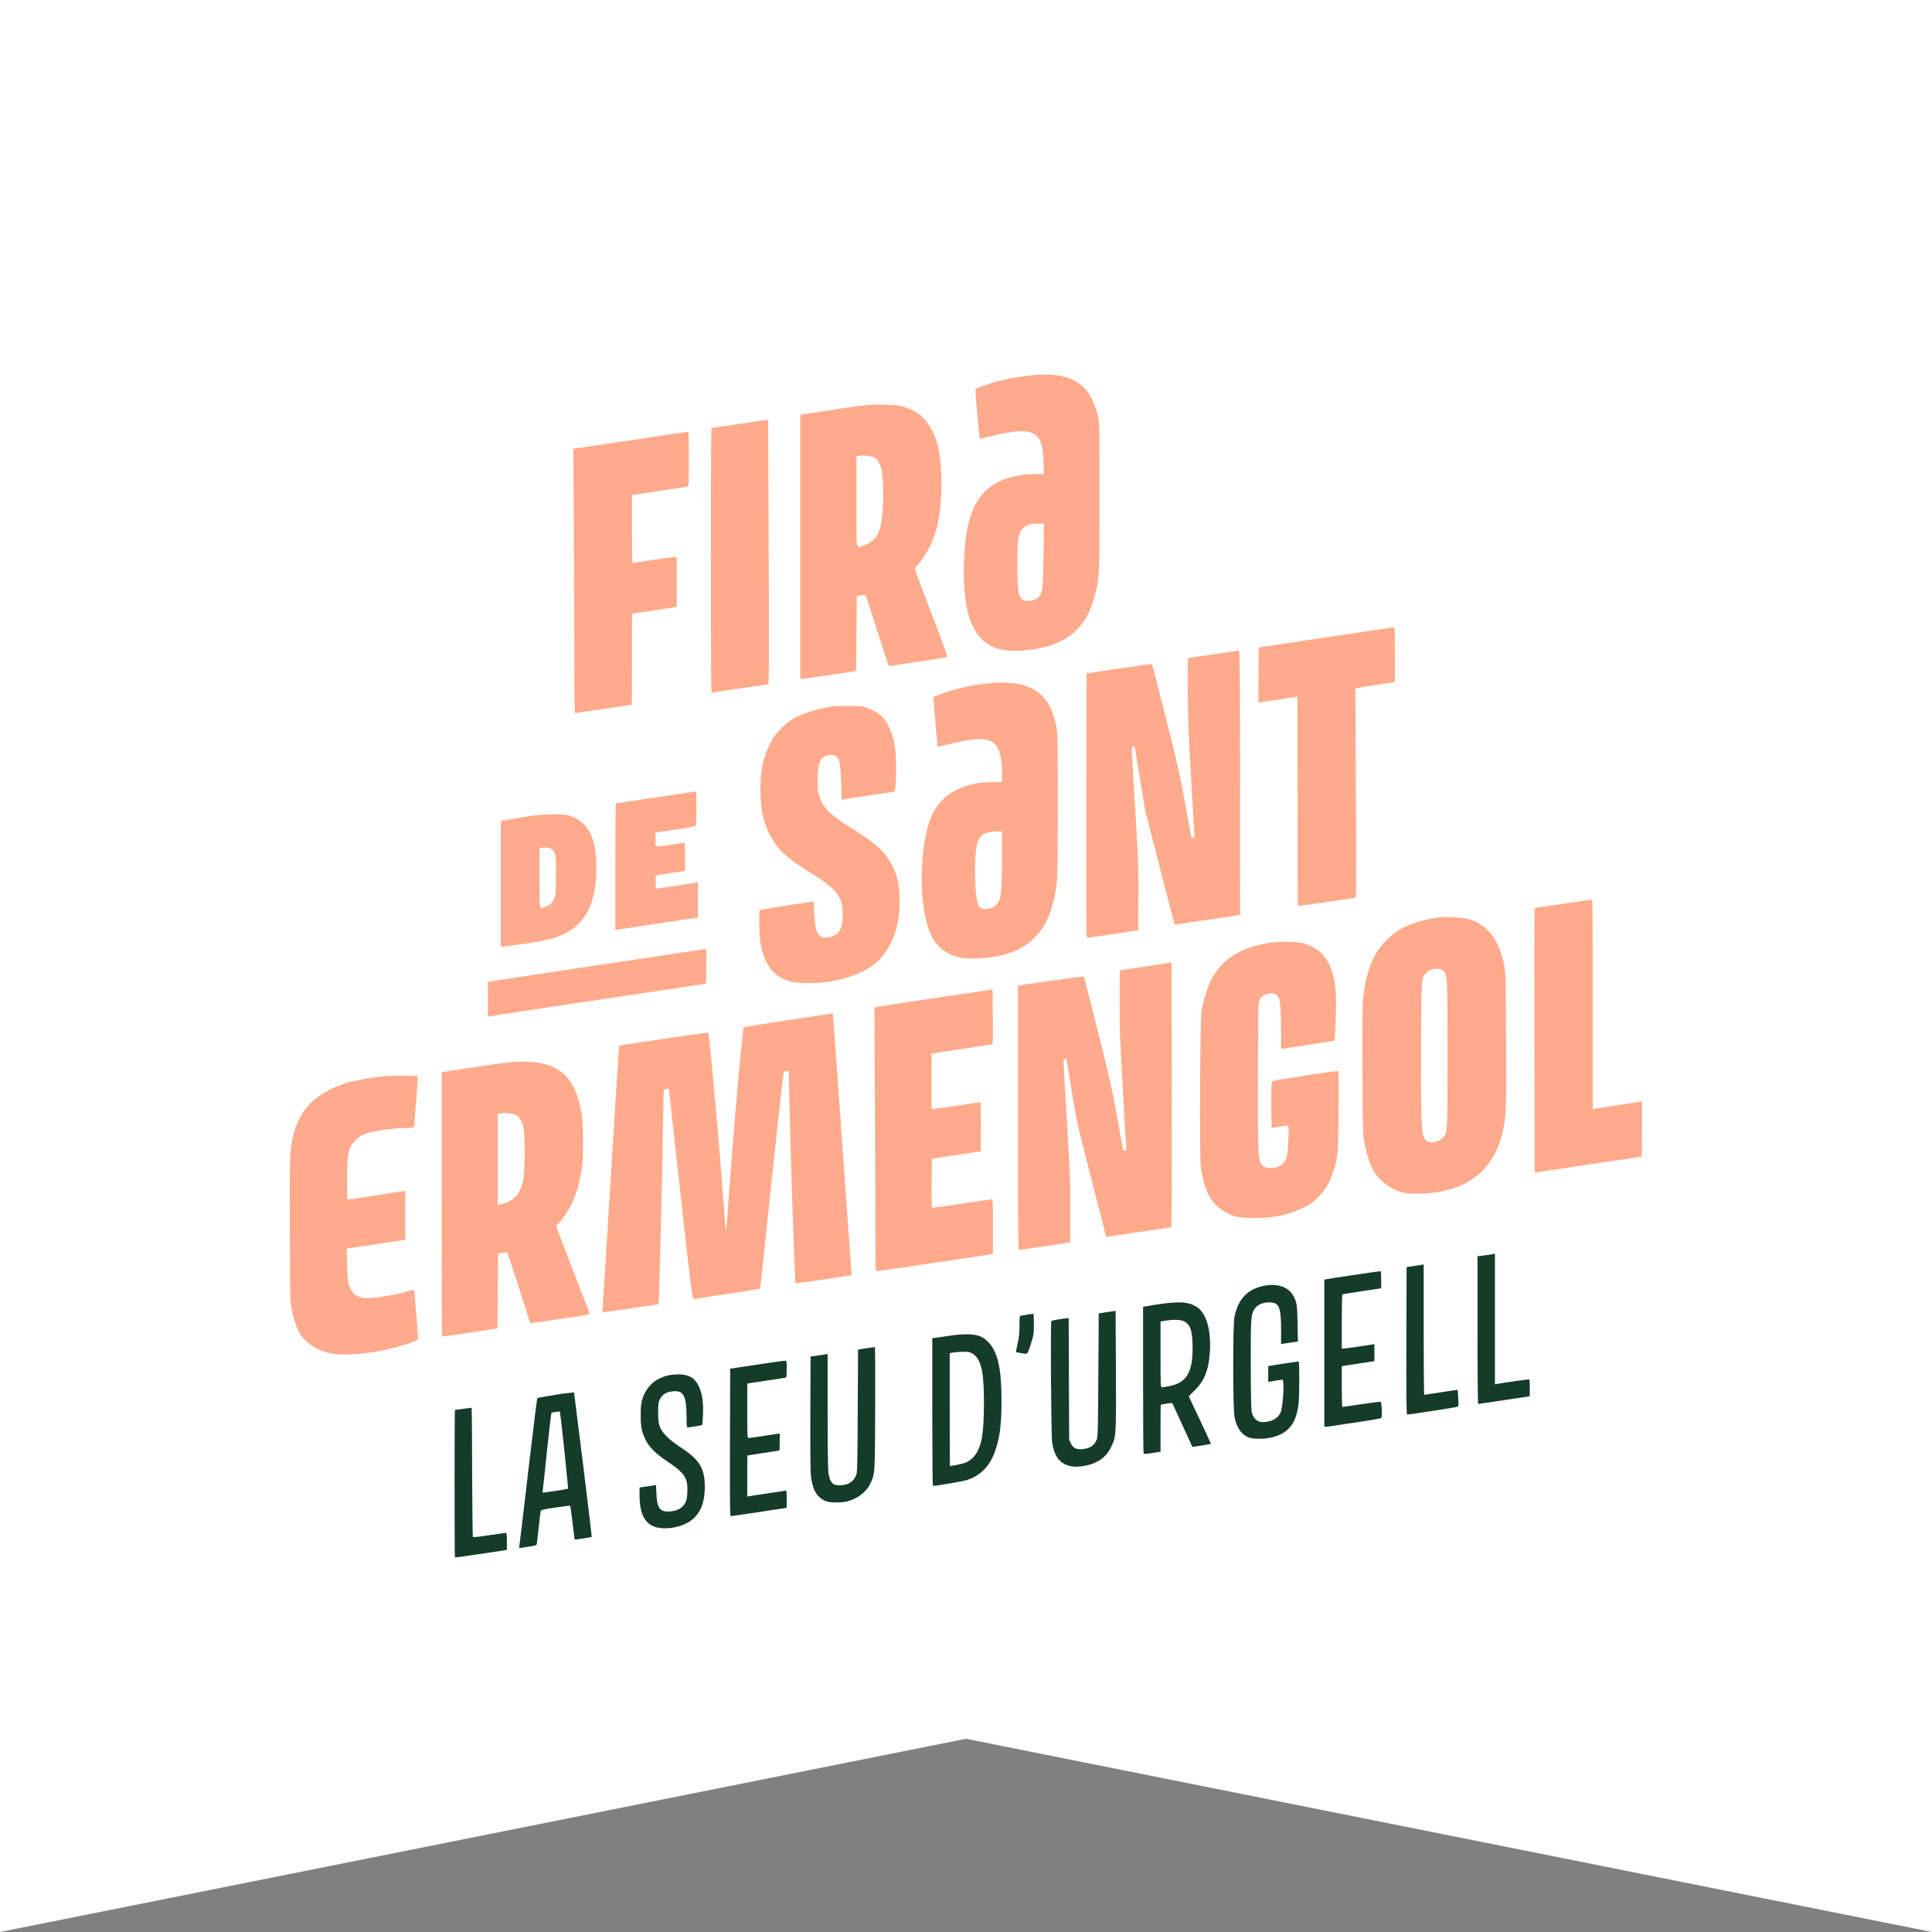
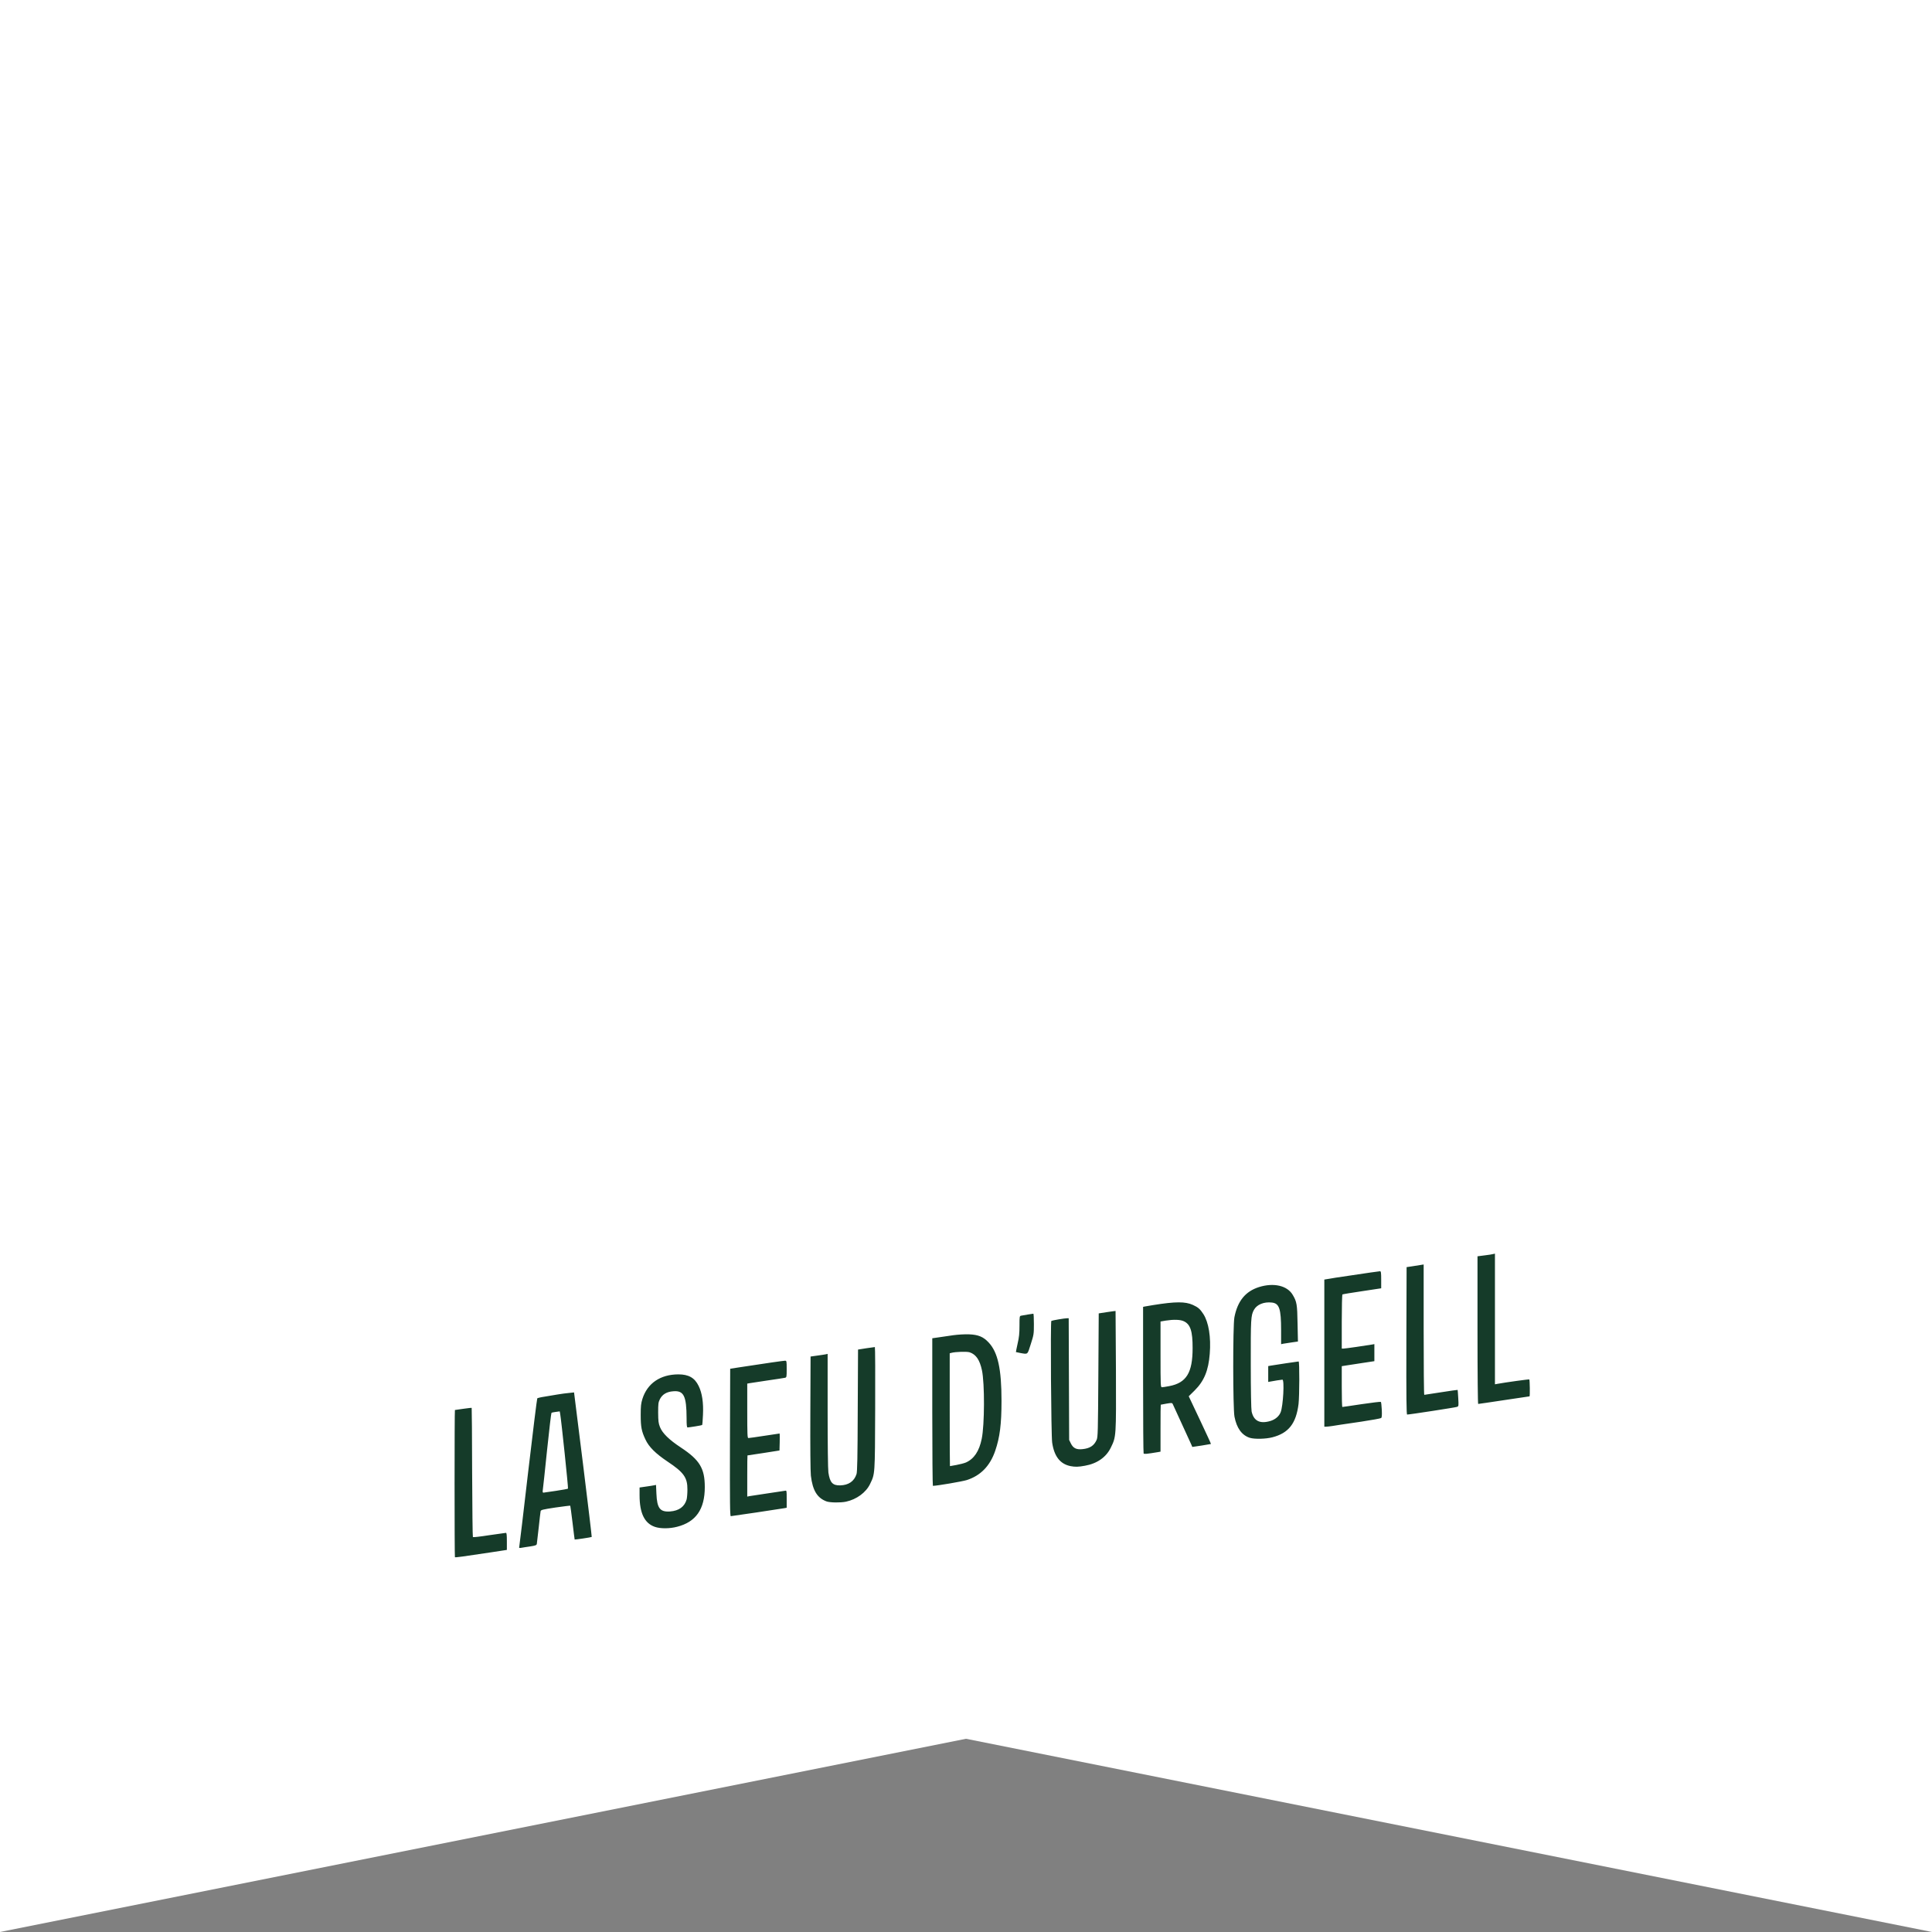
<svg xmlns="http://www.w3.org/2000/svg" width="100%" height="100%" viewBox="0 0 400 400" version="1.1" xml:space="preserve" fill-rule="evenodd" clip-rule="evenodd" stroke-linejoin="round" stroke-miterlimit="2">
  <rect x="0" y="0" width="400" height="400" fill="#808080" stroke="none" />
-   <path d="M0 0v400l200-40 200 40V0H0z" fill="#fff" />
+   <path d="M0 0v400l200-40 200 40V0H0" fill="#fff" />
  <g fill-rule="nonzero" transform="translate(58.626 76.208) scale(.157)">
    <path id="pBRcAHet8" d="M226.5 1568.1c-.6-.6-.6-194.1 0-194.1.2 0 5.2-.7 11.1-1.6 5.8-.8 10.7-1.4 11-1.2.2.2.5 38.5.6 85 .2 46.6.6 85 1 85.4.4.4 10.1-.7 21.5-2.5 11.4-1.7 21.4-3.1 22.1-3.1.9 0 1.2 2.9 1.2 11.3v11.2l-22.3 3.4c-35 5.3-45.7 6.8-46.2 6.2zm84.9-14.2c.3-1.3 5.6-45.6 11.7-98.4 6.2-52.8 11.6-96.4 12-96.9.4-.4 4.7-1.5 9.6-2.2 4.8-.8 12.6-2.1 17.3-2.9 4.7-.8 11.5-1.7 15.1-2l6.5-.7 11.9 95.1c6.5 52.3 11.6 95.3 11.4 95.5-.5.5-22.1 3.7-22.5 3.4-.1-.2-1.4-10.2-2.8-22.2-1.5-12.1-2.8-22.1-3-22.4-.3-.2-9.1.9-19.6 2.4-17.1 2.6-19.1 3.1-19.5 4.9-.2 1.1-1.4 10.8-2.5 21.5-1.2 10.7-2.3 20.4-2.5 21.6-.4 1.7-1.7 2.2-8.7 3.3-4.6.6-9.8 1.5-11.6 1.8-3.1.5-3.3.4-2.8-1.8zm178.8-25.8c-13.7-4.7-20.2-18.1-20.2-41.7v-10.2l8.3-1.2c4.5-.6 9.4-1.4 10.8-1.7l2.6-.5.5 11.4c.8 19.4 4.7 24.5 18 23.6 11.8-.9 19.2-6.3 21.9-16 .5-2.1 1-7.9 1-12.8.1-15.9-4.7-22.7-26.2-37-15.8-10.6-24.6-19.3-29.2-29.2-5.1-10.8-6.2-16.4-6.2-32.3 0-11.6.4-15.2 2.2-21 6.5-20.7 23.6-32.4 47.4-32.5 13.6 0 21.6 4.5 26.8 15.3 4.6 9.3 6.5 22.2 5.7 38.1-.3 7.1-.8 13.2-1.1 13.4-.5.5-16.6 3.1-19.2 3.2-1 0-1.3-3.1-1.3-12.2-.1-29.3-3.7-36.7-17.6-35.5-8.6.6-14.4 4.1-17.6 10.4-2.1 4.3-2.3 6.1-2.3 17.8.1 11.3.4 13.8 2.4 19 3.2 8.1 12.1 16.8 27.6 27 24.8 16.4 31.5 27.5 31.5 52.1 0 29.3-11.7 46.1-36.6 52.4-9.9 2.6-22 2.6-29.2.1zm99-111.3l.3-97.2 11.5-1.8c35.1-5.4 58.8-8.8 60.8-8.8 2.1 0 2.2.3 2.2 11 0 10.5-.1 11-2.2 11.5-1.3.3-11.5 1.9-22.8 3.5-11.3 1.7-22 3.3-23.7 3.6l-3.3.6v35.9c0 31.3.2 35.9 1.5 35.9.8 0 10.4-1.3 21.2-3 10.8-1.6 19.8-3 20-3 .2 0 .2 5 .1 11.2l-.3 11.2-21 3.3c-11.5 1.7-21.1 3.2-21.2 3.2-.2.1-.3 12.3-.3 27.2v27.1l2.8-.6c1.5-.3 12.2-1.9 23.7-3.6 11.6-1.7 22-3.3 23.3-3.5 2.2-.5 2.2-.4 2.2 10.9v11.5l-3.2.6c-6.7 1.2-69.2 10.5-70.5 10.5-1.1 0-1.3-16.8-1.1-97.2zm127.5 77.8c-12.4-4.5-18.5-14.5-20.8-34-.6-5.7-.9-36.8-.7-83.1l.3-74 8.5-1.2c4.7-.6 9.7-1.4 11.3-1.7l2.7-.6v74.8c0 44.1.4 77.5 1 81.6 2 13.3 5.5 17.2 15.5 17 11.1-.3 18.5-5.3 21.6-14.9 1-3.1 1.4-21.7 1.6-84.1l.4-80.1 10.7-1.7c5.9-.9 11.1-1.6 11.5-1.6.4 0 .6 36.3.4 80.8-.3 88.9-.2 86-6.7 99.7-5.4 11.3-17.8 20.4-31.8 23.4-7.1 1.5-20.8 1.3-25.5-.3zm-356.9-14c8.3-1.2 15.5-2.6 15.8-2.9.6-.6-8.7-89.3-10.3-98.6l-.6-3.3-5.1.7c-2.8.3-5.4.9-5.8 1.3-.4.4-3 22.5-5.8 49.2-2.7 26.7-5.3 50.2-5.6 52.3-.4 2.7-.2 3.7.8 3.7.7 0 8.2-1.1 16.6-2.4zM856 1376.7v-97.3l8.3-1.2c4.5-.7 13.2-1.9 19.2-2.8 6.5-.9 15.1-1.4 21-1.2 12.2.5 18.8 3.2 25.8 10.7 12.2 13 17 34.8 17 77.1 0 30.8-2.2 48-8.3 65.8-6.8 19.9-19.2 32.7-37.5 38.6-6.1 1.9-39.4 7.6-44.7 7.6-.4 0-.8-43.8-.8-97.3zm182.3 71.3c-13.7-2.8-21.5-12.8-24.2-31-1.4-9.7-2.4-159.7-1.1-160.5 1.1-.7 17.6-3.5 20.7-3.5h2.2l.3 80.3.3 80.2 2.3 4.7c3.1 6.2 7.3 8.3 15.4 7.4 9.6-1 15.1-4.5 18.5-12.1 1.7-3.7 1.8-10 2.3-85.5l.5-81.4 11-1.7c6.1-.9 11.1-1.6 11.2-1.5.1.1.3 35.5.5 78.6.3 87.9.4 86.9-6.8 101.7-6.1 12.6-18.1 21-34.1 23.8-8.7 1.6-12.8 1.7-19 .5zm-150.5-1.5c4.5-.8 10.2-2.3 12.6-3.3 10.7-4.8 17.5-14.9 20.8-31.2 3.8-18.2 4-73.2.3-90.4-2.9-13.6-7.8-20.9-16.2-23.7-3.6-1.2-18.9-.7-24 .7l-2.3.6v74.4c0 40.9.1 74.4.3 74.4.1 0 3.9-.7 8.5-1.5zm246.9-15.2c-.4-.3-.7-44-.7-96.9V1238l2.3-.5c1.2-.2 6.3-1.1 11.2-1.9 29.4-4.7 42.1-4.7 52.1-.2 7.1 3.2 9.6 5.5 13.9 12.1 7 10.9 10.2 30.4 8.4 52.5-1.7 21.9-7.4 35.8-19.9 48.2l-7.8 7.7 14.8 31.3c8.1 17.2 14.7 31.4 14.5 31.6-.1.1-5.7 1-12.4 2.1l-12.2 1.8-1.3-3.1c-2.1-4.8-23.7-51.9-24.6-53.7-.8-1.4-1.7-1.4-8.2-.3-4 .7-7.4 1.3-7.5 1.4-.2 0-.3 13.9-.3 31v30.9l-3.2.6c-15.1 2.5-18.2 2.8-19.1 1.8zm140.1-20.6c-10.6-3.4-17.4-12.8-20.3-28-2.1-11.2-2.2-119.9-.1-130.9 4.2-21.5 14.5-34.2 32.4-39.9 19.5-6.1 37.4-2 44.6 10.4 5.3 8.9 5.9 12.5 6.3 37.8l.5 23.6-8.4 1.2c-4.5.6-9.5 1.4-11 1.7l-2.8.6v-18.5c0-28.3-2.4-35.3-12.2-36.4-10.4-1.2-19.7 2.6-23.6 9.6-4.1 7.4-4.3 12.1-4.2 72 0 34.2.5 59.2 1.1 62 2.7 12.5 10.9 16.7 24.7 12.6 6.4-1.9 11.5-6.2 13.6-11.5 3.3-8.3 5.2-43 2.3-43-.7 0-4 .5-7.3 1-3.2.6-7.1 1.2-8.6 1.5l-2.8.5v-20.9l3.3-.6c5.7-1 35.9-5.5 36.8-5.5 1.3 0 1.1 45.7-.1 56-3.2 25.9-13.2 38.5-34.5 44-8.8 2.3-23.6 2.6-29.7.7zm98.2-14.7v-194l2.3-.4c1.2-.3 6.9-1.2 12.7-2.1 45.6-6.8 57.2-8.5 58.5-8.5 1.2 0 1.5 2 1.5 11.3v11.2l-25.1 3.8c-13.8 2-25.5 4-26 4.3-.5.3-.9 16.3-.9 36v35.4h2.4c2.1 0 30-4 37.9-5.4l2.7-.5v22.5l-15.2 2.3c-8.4 1.2-18.1 2.7-21.5 3.3l-6.3 1v26.9c0 14.8.3 26.9.8 26.9.4 0 11.8-1.6 25.4-3.7 13.6-2 25.1-3.4 25.4-3 .4.4.9 5.1 1.2 10.5.3 7.5.1 10-.9 10.8-.8.6-12.6 2.7-26.4 4.8-28.8 4.2-30 4.4-38 5.7-3.3.5-7 .9-8.2.9h-2.3zm108.2-113.2l.3-97.2 8-1.2c4.4-.7 9.5-1.5 11.3-1.8l3.2-.5v86c0 47.2.3 85.9.8 85.9.4-.1 10.4-1.6 22.2-3.4 11.8-1.9 21.6-3.2 21.8-3.1.1.1.5 5 .8 10.8.6 10.5.6 10.7-1.7 11.6-2.1.8-62.3 10.1-65.7 10.1-.9 0-1.2-20.5-1-97.2zm93.8-14.1v-97.4l9.3-1.2c5.1-.6 10.3-1.4 11.5-1.8l2.2-.5v172.3l3.3-.6c10.3-1.9 41.3-6.2 42-5.8.7.4 1 22.3.3 22.3-.3 0-15.4 2.3-33.6 5-18.2 2.8-33.6 5-34.1 5s-.9-37.6-.9-97.3zm-406.5 73.8c22.6-4.3 30.8-17.6 30.8-50 .1-22.5-2.9-31.6-11.7-35.6-4.8-2.2-13.4-2.4-23.7-.8l-6.9 1.2v43.3c0 42.1.1 43.4 1.9 43.4 1.1 0 5.4-.7 9.6-1.5zM972 1298.8c-3-.6-5.6-1.1-5.7-1.2-.1-.1.9-5 2.2-11 2-8.5 2.5-13.7 2.5-23.7 0-12.5.1-12.9 2.3-13.3 2.9-.6 15.2-2.6 16-2.6.4 0 .7 6.1.7 13.6 0 13.2-.1 14-4.1 26.5-4.6 14.4-3.5 13.5-13.9 11.7z" fill="#153b29" />
-     <path id="pwW7w8kNU" d="M66 1299.8c-18.4-2.6-36.8-13.9-44.2-27-6.2-11.1-11-28.3-12.2-43.8-.3-4.1-.7-48.4-.8-98.5-.2-95 0-99.3 4.2-117.3 8.4-35.7 30.2-57.6 69.5-70.2 10.9-3.4 31.4-7.2 49.8-9 11.3-1.2 44-1.1 45.2.1.5.6-4.1 61.2-5.1 65.7-.4 2.1-.9 2.2-9.2 2.2-9.9 0-32.1 2.4-43.1 4.6-11.3 2.3-17.5 5-23.1 10.1-11 9.8-13.2 19.3-12.8 54.8l.3 25.1 34.5-5.2c19-2.9 36.2-5.5 38.3-5.8l3.7-.6v64.6l-35.7 5.3c-19.7 2.9-37.1 5.6-38.6 5.9l-2.9.5.4 20.6c.5 22.7 1.8 29.3 7.2 36.4 4.6 6 10.4 8.2 21.6 8.1 10.3-.1 31.6-3.6 49.4-8.3l10.3-2.7 2.7 30.6c1.4 16.8 2.6 31.6 2.6 33.1 0 2.3-.9 2.8-10 6.2-31.5 11.6-76.9 18.1-102 14.5zm143.7-23.5c-.4-.3-.7-78.8-.7-174.2V928.5l25.3-3.9c13.8-2.1 32.4-4.9 41.2-6.2 33.3-5 53.2-5.1 70.3-.4 27.3 7.6 41.9 27.8 47.9 66.2 2.4 16 2.4 55.7 0 71.8-4.8 31.7-13.5 52-30.7 72.1l-3.1 3.5 20.1 52.5c11.1 28.8 21.1 54.8 22.2 57.7 1.1 2.9 1.7 5.6 1.4 5.9-.8.9-76.9 12.2-77.8 11.7-.4-.3-.8-1.1-.8-1.7 0-1.6-28.7-90.7-29.4-91.4-.3-.3-3.1-.1-6.3.3l-5.8.9-.5 49.5-.5 49.4-34.5 5.3c-37.4 5.6-37.4 5.6-38.3 4.6zm211.7-39c.4-4.3 4.3-66.1 8.6-137.3 11.1-179.7 12.8-206.2 13.2-206.5.7-.6 116.9-17.7 117.4-17.3 1.2 1.3 12.8 126.9 17.5 190.6 2.9 39.1 5.6 71.2 5.9 71.2.3 0 3-33.6 5.9-74.7 5-70.4 16-192.6 17.5-194 .4-.4 26.9-4.6 58.9-9.5 32-4.8 58.3-8.8 58.4-8.8.3 0 1.7 19.3 12.8 175 6.3 88.3 11.6 162.7 11.9 165.3.4 3.3.1 4.9-.7 5.1-3 .9-72.7 10.9-73 10.5-1.3-1.4-8.7-236.8-8.7-273.6 0-6.3 0-6.3-2.9-6.3-1.6 0-3.3.6-3.9 1.3-.5.6-7.4 61.7-15.2 135.6-17 161.5-15.6 149.1-16.7 150.1-.4.4-19.7 3.5-42.8 6.9-23.1 3.5-42.9 6.5-44 6.7-2 .5-2.5-3.4-17.5-138.5l-15.4-139-3.1.6c-1.6.3-3.2.8-3.5 1-.3.2-.8 23.9-1.2 52.6-.8 56.3-4.5 209.1-5.4 222.2l-.5 8-35.2 5.3c-19.4 2.9-36 5.2-37.1 5.2-1.7 0-1.8-.6-1.2-7.7zM781 1131.8c0-32.6-.3-110.9-.7-174l-.6-114.7 2.4-.5c2.5-.6 63.9-10 76.4-11.7 3.9-.5 22.8-3.3 42-6.2l35-5.3.3 36c.1 19.7.1 36-.1 36.2-.2.2-16.9 2.8-37.2 5.8-20.4 3.1-38.5 5.8-40.2 6.1l-3.3.6V977h2.5c1.3 0 15.8-2 32.2-4.5 16.3-2.5 29.9-4.5 30-4.5.2 0 .3 14.6.3 32.4v32.5l-4.2.6c-2.4.4-16.9 2.6-32.3 4.9l-28 4.2-.3 31.9c-.1 17.5.1 32.2.5 32.6.5.4 18.1-1.9 39.3-5.2 21.2-3.2 39.1-5.8 39.8-5.9.9 0 1.2 7.8 1.2 36v36l-2.2.5c-3.7.8-148.9 22.5-150.9 22.5-1.8 0-1.9-2-1.9-59.2zm188-143.1V814.4l43-6.4c26.8-4 43.3-6 43.9-5.4.4.5 9 33.8 19 73.9 15.9 64.1 19 77.8 25.1 112.5 3.9 21.7 7.3 40.3 7.6 41.3.3.9 1.4 1.7 2.5 1.7 1.9 0 2-.5 1.4-7.7-.3-4.3-2.4-39.4-4.5-78.1-3.4-60.4-4-76-4-111.2 0-32.1.3-41 1.3-41 .6 0 16-2.3 34.1-5 18.1-2.8 33-5 33.1-5 .1 0 .2 78.5.4 174.5.1 96-.1 174.5-.6 174.5-.4 0-19.9 2.9-43.3 6.4-23.4 3.6-42.5 6.4-42.6 6.3 0-.1-8.6-33.7-19.2-74.7-19-74.2-19.1-74.7-26.2-116.7-3.8-23.2-7-42.5-7-42.8 0-.3-.9-.5-2-.5-1.6 0-2 .7-2 3.3 0 1.7 2 36.9 4.5 78.1 4.1 68.2 4.5 78.8 4.5 117.7v42.7l-3.2.6c-5.1.9-63.7 9.6-64.8 9.6-.7 0-1-58.5-1-174.3zm290 130.7c-10.3-2.2-21.5-8.3-28.8-15.6-10.9-10.9-17.8-28.8-20.2-52.6-1.6-15.3-.8-192 .9-201.9 9.5-55.8 33.8-81.2 87.1-90.9 13.3-2.4 38.2-2.4 46.9 0 14.5 4 25.2 11.8 32.1 23.6 9.9 16.8 12.8 37.3 10.9 78.5-.6 14.3-1.3 26.2-1.5 26.4-.2.2-14.7 2.6-32.1 5.2-17.5 2.6-33.3 5-35 5.3l-3.3.5v-22.7c-.1-28.5-1.1-41.9-3.6-46.1-2.6-4.5-7.8-5.7-14.9-3.7-7.4 2.2-10.1 5.6-11.2 14.3-.4 3.8-.8 49.3-.8 101.3 0 98.3.1 100.2 4.2 108.2 1.8 3.7 6.2 5.8 12 5.8 7.2 0 12.1-1.8 16.5-5.8 5.3-5 6.7-11.2 7.5-32.9.7-20 2.1-18.2-12.2-15.8-4.9.8-9.3 1.5-9.7 1.5-.5 0-.8-13.7-.8-30.4 0-23.1.3-30.6 1.3-31.3 1.1-.9 81.7-13.4 86-13.3 1.8 0 1.8 2.2 1.5 52.3-.5 57.3-.9 61.8-6.9 80.1-5 15.2-10.3 24-19.9 33.7-7.5 7.6-9.9 9.3-20 14.3-18.9 9.3-39.9 13.6-65 13.5-8.3 0-17.3-.7-21-1.5zM297.6 1099c10.5-5 16.1-13.7 19.2-29.3 2.3-12 2.3-58.3 0-68.4-1.7-7.2-4.9-13.3-8.5-15.8-3.1-2.2-13-3.7-19.4-3l-5.9.7v120.1l4.2-.7c2.3-.4 7-2 10.4-3.6zm1179.9-11.6c-15.8-3.5-33-16.3-40.2-30-4.5-8.5-8.9-22.3-11.4-35.6-2.1-10.8-2.2-14.7-2.6-92.8-.3-55-.1-85.9.7-95 2.4-29.1 9.4-51.4 21.5-68.6 5.4-7.6 18.5-19.8 25.8-24.2 12.9-7.7 30.7-13.6 49.5-16.3 12.6-1.8 34.9-.7 43.7 2.1 20.5 6.5 34.5 21.9 41.9 46 6 19.6 5.9 17.8 6.3 112.5.5 90.2.2 99.6-3.7 118.1-11.3 54.7-48.2 83.4-109 85-11.6.3-17.2 0-22.5-1.2zm172.6-200.9c-.2-96-.1-174.5.3-174.5s17.1-2.5 37.2-5.5 37.2-5.5 38-5.5c1.2 0 1.4 20.6 1.4 138.1v138.1l2.8-.6c1.5-.3 15.1-2.4 30.2-4.6 15.1-2.2 28.5-4.3 29.8-4.5l2.2-.5v36.5c0 24.1-.3 36.5-1 36.5-1 0-131.5 19.4-137.5 20.5l-3 .5-.4-174.5zm-128.6 133.4c2.2-.6 5.6-2.8 7.6-4.8 6.4-6.4 6.4-6.5 6.4-110.6 0-95.2-.3-102.2-4.1-108-5-7.7-22-4.9-26.8 4.3-3.6 6.9-3.9 15.2-4.1 91.2-.3 101.6.5 119.7 5.4 125.4 3.1 3.6 8.5 4.5 15.6 2.5zM270 855.2v-45.9l3.8-.6c2-.4 65.4-9.9 140.7-21.2 75.4-11.3 138.5-20.8 140.3-21.1l3.2-.6v23.1c0 12.7-.4 23.1-.8 23.1-.5 0-8.3 1.1-17.3 2.5-9 1.3-72.2 10.8-140.4 21s-125.2 18.8-126.7 19.1l-2.8.6zM669.2 809c-22.1-5.8-34.5-21.7-39.8-50.7-1.8-10-2.2-41.9-.6-43.5.5-.5 16.6-3.3 35.8-6.2l34.9-5.2.7 13.5c1.1 22.1 3.2 29.7 8.8 32.6 6.2 3.2 17.9.7 22.9-5 3.8-4.4 5-8.7 5.8-20.2 1.6-25.2-6.1-36.4-39.8-57.3-26.5-16.4-34.6-22.7-45.6-35.3-5.8-6.6-13.9-21.6-17.1-31.7-6.7-20.6-7.8-53.5-2.6-78.6 1.9-9.1 7.6-23.8 12.5-32.1 5-8.5 18.9-21.9 28-27.1 10.2-5.7 24.2-10.6 39.7-13.9 11-2.3 15.1-2.7 31.2-2.7 17.7-.1 18.8 0 26.3 2.7 4.2 1.5 9.6 3.9 11.8 5.3 13.2 8.3 21.3 24 25.1 48.9 1.3 8.8 1.4 41.8.1 50.5l-.8 5.5-34.5 5.2c-19 2.9-34.8 5.2-35.2 5.3-.5 0-.8-6.4-.8-14.2 0-17.8-1.6-35.1-3.6-39.4-2-4.2-6.1-5.8-12.2-5-11.9 1.6-15.4 9.3-15.5 34.1 0 11.3.3 14 2.5 20.7 4.9 14.8 14.1 24 41 40.7 31.1 19.4 43.1 29.7 52.1 44.9 9.2 15.2 12.7 29.9 12.7 52.5 0 35.7-11.9 65.2-33.3 82.7-13.3 11-36.6 19.8-61.8 23.5-15.3 2.2-39.3 1.9-48.7-.5zm223.9-31.4c-13.2-2.6-25.3-10-33-20.3-13.8-18.6-20.5-59.9-17.2-106.8 4.5-63 21.3-89.7 63.7-101.1 8.1-2.2 12.8-2.8 25.7-3.2l15.7-.4v-10.2c-.1-18.4-2.2-29.5-7-36.8-7.9-11.9-25.1-12.5-64.9-2.4-7.2 1.8-13.1 3.1-13.1 2.7 0-.3-1.3-15-2.9-32.6-1.6-17.6-2.8-32.2-2.5-32.6.2-.3 4.8-2.3 10.1-4.2 28.1-10.4 64.5-16.3 90.1-14.6 35.9 2.4 55.1 20.7 61.9 58.6 1.6 8.9 1.8 18.4 1.8 102.8 0 99.9-.1 103-5.5 125.8-11.7 50.2-44 74.5-101.5 76.2-9.5.3-16.4 0-21.4-.9zM287 763V597.2l2.8-.6c1.5-.3 8.8-1.5 16.2-2.6 7.4-1.2 17.8-2.9 23-3.7 6-1.1 15.7-1.7 26.5-1.7 15.3-.1 17.7.2 23.5 2.2 23.7 8.4 34 29 34 68.2 0 36.1-8.2 60.2-26.2 76.5-6 5.4-19.1 12.6-29 15.9-5.6 1.9-27.1 6.2-35.3 7.1-3.3.4-11.6 1.6-18.5 2.6s-13.5 1.9-14.7 1.9H287zm772.5-14.2c-.3-1.3-.4-79.7-.3-174.2l.3-172 42.8-6.4c23.6-3.5 43.1-6.2 43.4-5.9.3.3 8.4 31.6 17.9 69.4 15.8 62.3 18.2 72.9 25.5 112.8 4.4 24.2 8.2 44.8 8.5 45.8.3.9 1.4 1.7 2.5 1.7 1.9 0 2-.5 1.4-7.7-.3-4.3-2.4-39.3-4.5-77.8-3.4-60.2-4-75.7-4-111v-41l33.8-5 33.7-5 .6 8c.3 4.4.7 82.8.8 174.2l.1 166.3-2.2.4c-4.8 1.1-84 12.7-84.2 12.4-.2-.2-8.9-33.8-19.4-74.8l-19.2-74.5-7-42.3c-3.8-23.2-7-42.5-7-42.7 0-.3-.9-.5-2-.5-1.6 0-2 .7-2 3.1 0 1.6 2 36.9 4.5 78.3 4.3 71.5 4.5 77.4 4.3 118.1l-.3 42.9-31.5 4.8c-17.3 2.6-32.5 4.7-33.7 4.8-1.5 0-2.4-.7-2.8-2.2zM438 657.6c0-46 .3-83.6.8-83.6.4 0 11.3-1.6 24.2-3.6 12.9-1.9 32.3-4.8 43-6.4 10.7-1.6 23.7-3.5 28.7-4.3 5.1-.8 9.5-1.1 9.8-.9.8.8.5 43.6-.3 44.8-.4.6-12.5 2.9-26.9 5l-26.3 3.8v9.3c0 11-2.2 10.3 20.5 6.8 8.8-1.3 16.6-2.5 17.3-2.5.9 0 1.2 4.3 1.2 18.4v18.4l-2.7.6c-1.6.3-10.2 1.7-19.2 3-9 1.4-16.5 2.7-16.8 2.9-.2.3-.3 4.2-.1 8.9l.3 8.4 25-3.7c13.8-2.1 26.2-4 27.8-4.3l2.7-.5v46.5l-22.2 3.3c-12.3 1.8-26.1 3.9-30.8 4.7-4.7.7-17.9 2.7-29.5 4.4-11.5 1.7-22.2 3.3-23.7 3.6l-2.8.6v-83.6zm496.7 54.2c4.2-1.2 8.9-6.7 10.3-11.9 2-7.4 3-25.9 3-57.6V611h-6.5c-15.3 0-22.7 4.3-25.9 14.9-5.3 17.9-4 74.7 1.9 83.7 2.6 4 8.8 4.8 17.2 2.2zm-589-1.4c6-2 9-4.7 11.6-10.4 1.9-4 2.2-6.8 2.5-27.5.5-26.3-.4-33.8-4.3-37.2-2.8-2.5-9.8-3.8-14.4-2.8l-3.1.7v39.4c0 44.1-.7 40.6 7.7 37.8zm992.1-139.2l-.3-137.8-21 3.1c-11.5 1.8-23.1 3.5-25.8 3.9l-4.7.7.2-36.3.3-36.3 24.5-3.7c24.1-3.7 83.3-12.6 128.8-19.3 12.8-1.9 23.9-3.5 24.7-3.5 1.3 0 1.5 5.1 1.5 35.9v35.9l-2.2.5c-1.3.3-12 2-23.8 3.7-11.8 1.7-22.5 3.5-23.8 4l-2.3 1 .7 137.5c.6 117.9.5 137.5-.7 137.9-2.3.7-71.2 10.6-73.6 10.6h-2.3l-.2-137.8zM384 392.8c0-34.3-.3-112.7-.7-174.3l-.6-112 15.4-2.3c8.5-1.3 25.5-3.8 37.9-5.7 51.8-7.9 96.6-14.5 97.8-14.5.9 0 1.2 7.9 1.2 35.9 0 33.4-.1 36-1.7 36.4-1 .3-17.9 2.9-37.5 5.8l-35.8 5.3v44.8c0 24.6.2 44.8.5 44.8s12.5-1.8 27-4 27.6-4 29-4h2.5v65.8l-2.7.6c-1.6.3-13.8 2.1-27.3 4.1-13.5 2-25.5 3.8-26.7 4l-2.3.5v60c0 33-.2 60-.5 60s-17 2.5-37.1 5.5-37 5.5-37.5 5.5-.9-26.2-.9-62.2zm180-139.3c0-119.2.3-174.5 1-174.5.6 0 17.5-2.5 37.7-5.5 20.1-3 36.7-5.4 36.8-5.3.1.2.5 78.7.8 174.6.5 141.4.4 174.2-.6 174.2-.7 0-17.6 2.5-37.5 5.5S565.5 428 565 428c-.7 0-1-61.2-1-174.5zM682 410V61.5l25.8-3.9c14.1-2.1 29.5-4.5 34.2-5.2 23.5-3.7 34.7-4.6 51.5-4.1 13.3.4 18.6 1 24.3 2.6 15.8 4.6 26.6 12.6 34.7 25.6 11.1 17.8 15.5 39.3 15.5 75.9 0 37.6-4.9 62.7-16.7 85.8-4.4 8.6-12 19.5-16.2 23.2-1.1 1.1-2.1 2.6-2.1 3.5 0 .9 9.9 27.3 21.9 58.6 18.8 49 21.7 57.1 20.2 57.7-1.7.8-76.3 12-76.6 11.6-.1-.2-6.9-21-15-46.3-8.1-25.3-15-46.4-15.5-46.8-.4-.5-3.2-.5-6.1 0l-5.4.8-1 99-34.5 5.2c-19 2.9-35.5 5.2-36.7 5.3H682zm267-38.5c-22.3-4.1-37.2-19-44.9-45-6.7-22.8-8.4-59.6-4.5-97 5-47.4 21.8-73.2 54.7-83.9 12.1-4 23.9-5.8 37-5.8h12l-.6-16.1c-.6-19.4-2.5-27-8.4-33.4-8.8-9.5-24.3-9.5-62.5-.1-7 1.7-13 3-13.2 2.7-.5-.5-5.6-57-5.6-61.9v-3.5l9.8-3.8c13.3-5.2 24.8-8.2 42.6-11.2 36.5-6.2 59.1-5.1 77.1 3.6 16.1 7.9 26.4 23.3 31.8 47.4 2.2 9.9 2.2 10.5 2.2 106.5 0 105.1 0 105.9-5.9 129.1-11.5 45.2-38.2 67-89.1 72.9-11.8 1.3-23.3 1.1-32.5-.5zm42-66.1c2.2-.9 5-3 6.2-4.6 4.5-6.4 5-11.7 5.5-55l.5-40.8h-6.6c-12.9 0-20.6 3.2-24.1 10-3.6 6.9-4.7 20.3-4.3 49.5.5 30 1.3 35.2 5.9 40.1 1.8 1.9 3.3 2.4 7.6 2.4 2.9 0 7.1-.7 9.3-1.6zm-225.3-71.5c17.8-6.6 23.3-17.6 25.3-51 1-16.4 0-40.4-2-49.4-1.3-6-5.2-13-8.3-14.9-3.6-2.3-13.2-3.8-19.2-3.1l-5.5.7v59.9c0 68.5-1.1 61.8 9.7 57.8z" fill="#ffaa8b" />
  </g>
</svg>